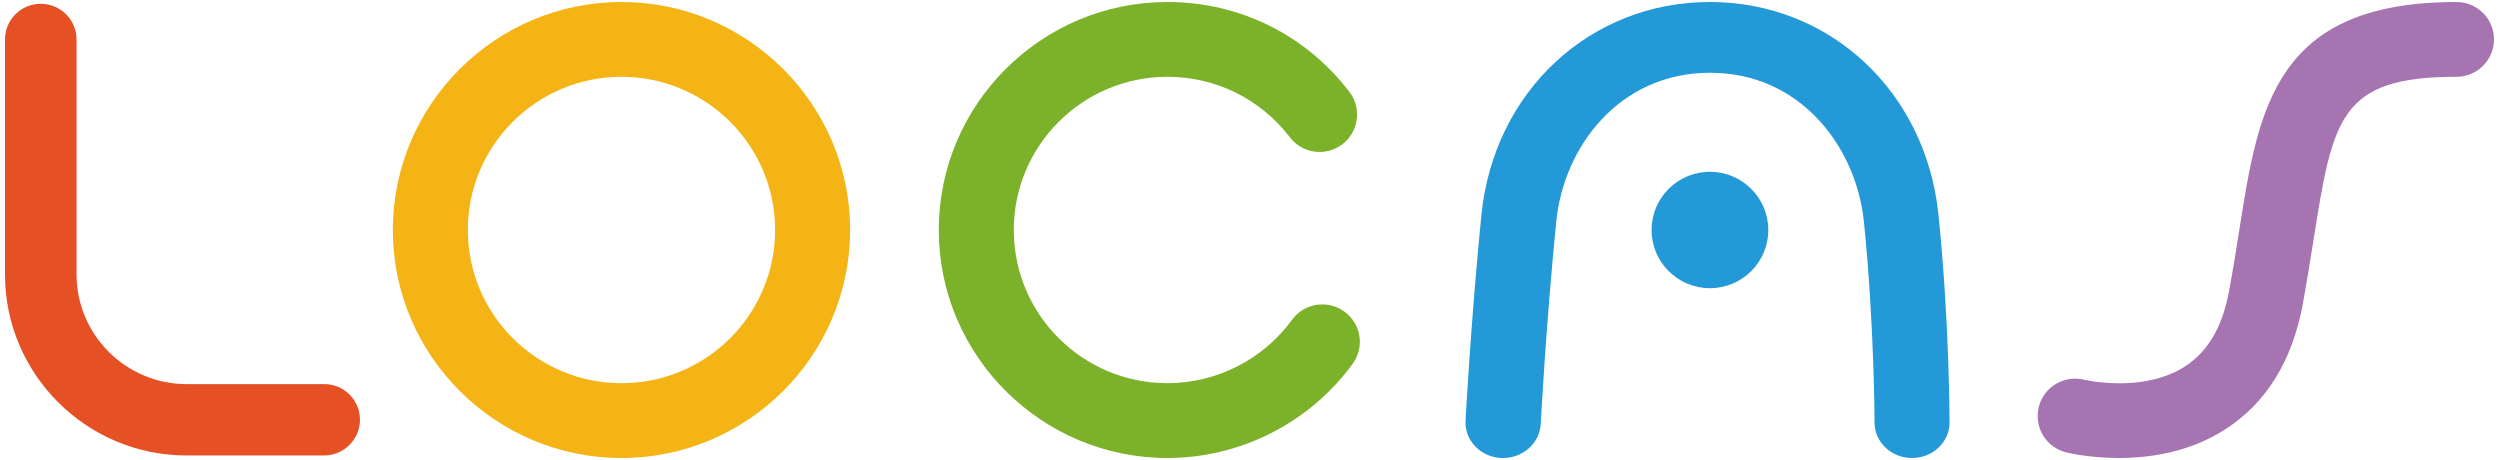
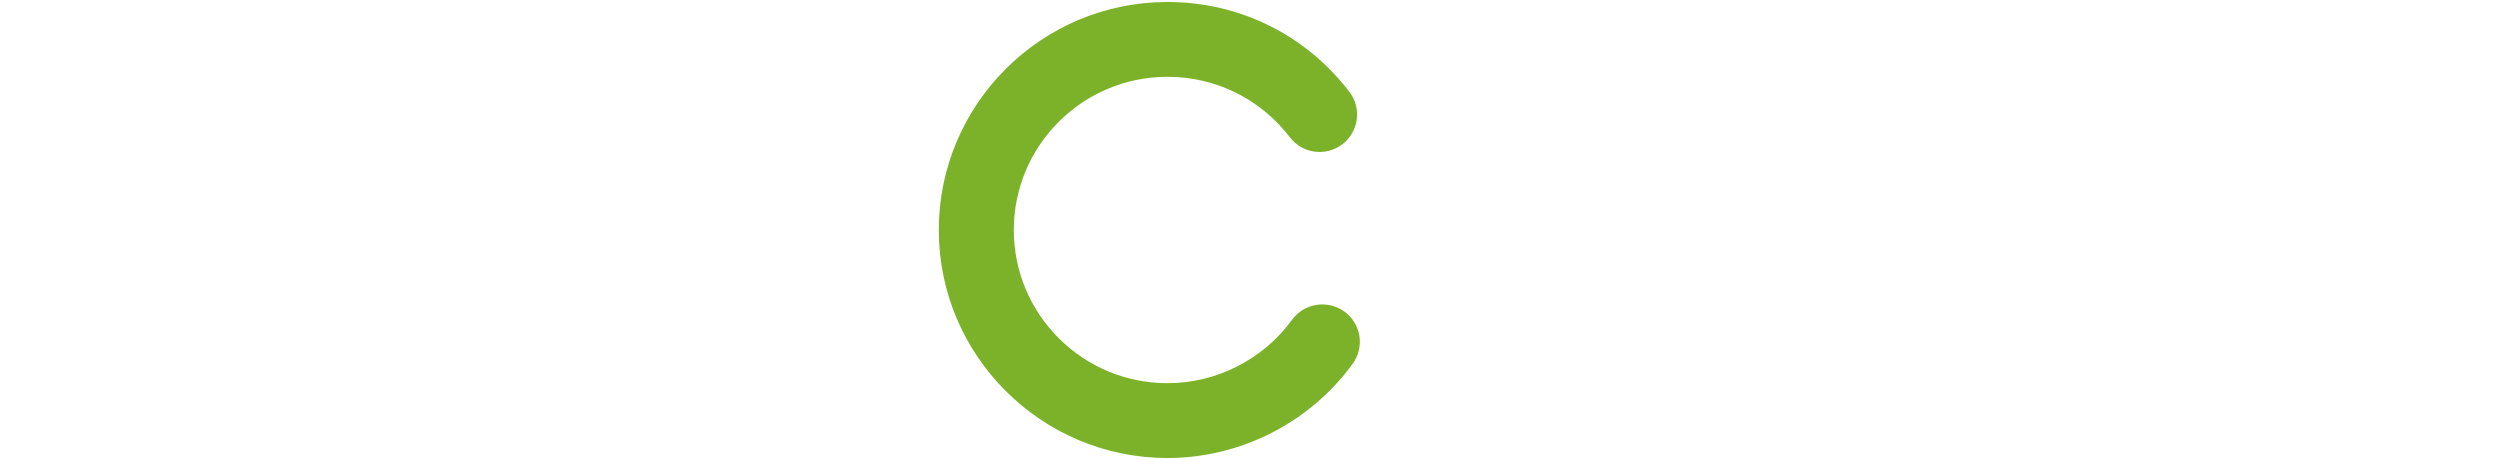
<svg xmlns="http://www.w3.org/2000/svg" width="250" height="46" viewBox="0 0 250 46" fill="none">
-   <path d="M62.147 45.8C49.545 45.8 39.283 35.567 39.283 23C39.283 10.433 49.545 0.2 62.147 0.2C74.75 0.2 85.012 10.433 85.012 23C85.012 35.567 74.75 45.8 62.147 45.8ZM62.147 7.68C53.671 7.68 46.784 14.547 46.784 23C46.784 31.453 53.671 38.319 62.147 38.319C70.624 38.319 77.51 31.453 77.51 23C77.51 14.547 70.624 7.68 62.147 7.68Z" fill="#F5B415" />
  <path d="M116.743 45.8C104.141 45.8 93.879 35.567 93.879 23C93.879 10.433 104.126 0.2 116.743 0.2C123.945 0.2 130.576 3.476 134.942 9.191C136.202 10.837 135.872 13.185 134.237 14.427C132.587 15.684 130.231 15.37 128.986 13.724C126.03 9.879 121.574 7.68 116.743 7.68C108.267 7.68 101.38 14.547 101.38 23C101.38 31.453 108.267 38.319 116.743 38.319C121.649 38.319 126.3 35.956 129.196 31.991C130.411 30.316 132.752 29.941 134.432 31.153C136.112 32.365 136.487 34.699 135.272 36.374C130.966 42.284 124.035 45.8 116.743 45.8Z" fill="#7BB22A" />
-   <path d="M150.305 45.8C150.245 45.8 150.17 45.8 150.11 45.8C148.04 45.695 146.449 44.034 146.554 42.075C146.554 41.97 147.125 31.602 148.145 21.459C149.39 9.146 158.992 0.2 170.994 0.2C182.967 0.2 192.569 9.131 193.844 21.444C194.939 32.096 194.954 41.85 194.954 42.254C194.954 44.214 193.274 45.8 191.203 45.8C189.133 45.8 187.453 44.214 187.453 42.254C187.453 42.164 187.438 32.425 186.387 22.132C185.622 14.756 180.101 7.276 171.009 7.276C161.888 7.276 156.366 14.741 155.631 22.117C154.626 32.096 154.071 42.329 154.071 42.434C153.951 44.334 152.286 45.8 150.305 45.8Z" fill="#2399D7" />
-   <path d="M170.994 28.819C174.218 28.819 176.83 26.213 176.83 22.999C176.83 19.785 174.218 17.18 170.994 17.18C167.771 17.18 165.158 19.785 165.158 22.999C165.158 26.213 167.771 28.819 170.994 28.819Z" fill="#2399D7" />
-   <path d="M32.411 45.546H18.654C8.647 45.546 0.5 37.422 0.5 27.444V3.941C0.5 1.966 2.105 0.38 4.071 0.38C6.036 0.38 7.656 1.966 7.656 3.941V27.444C7.656 33.488 12.592 38.41 18.654 38.41H32.426C34.407 38.41 35.997 40.011 35.997 41.97C35.997 43.93 34.392 45.546 32.411 45.546Z" fill="#E55024" />
-   <path d="M211.892 45.8C208.922 45.8 206.776 45.276 206.596 45.231C204.586 44.722 203.371 42.688 203.881 40.683C204.391 38.678 206.416 37.482 208.427 37.975C208.562 38.005 214.323 39.337 218.494 36.644C220.789 35.163 222.245 32.694 222.905 29.104C223.31 26.934 223.64 24.87 223.94 22.94C225.86 10.732 227.526 0.2 245.649 0.2C247.72 0.2 249.4 1.875 249.4 3.94C249.4 6.004 247.72 7.68 245.649 7.68C233.932 7.68 233.287 11.824 231.336 24.092C231.021 26.097 230.676 28.221 230.271 30.465C229.206 36.135 226.595 40.339 222.485 42.957C218.944 45.231 214.983 45.8 211.892 45.8Z" fill="#A674B0" />
</svg>